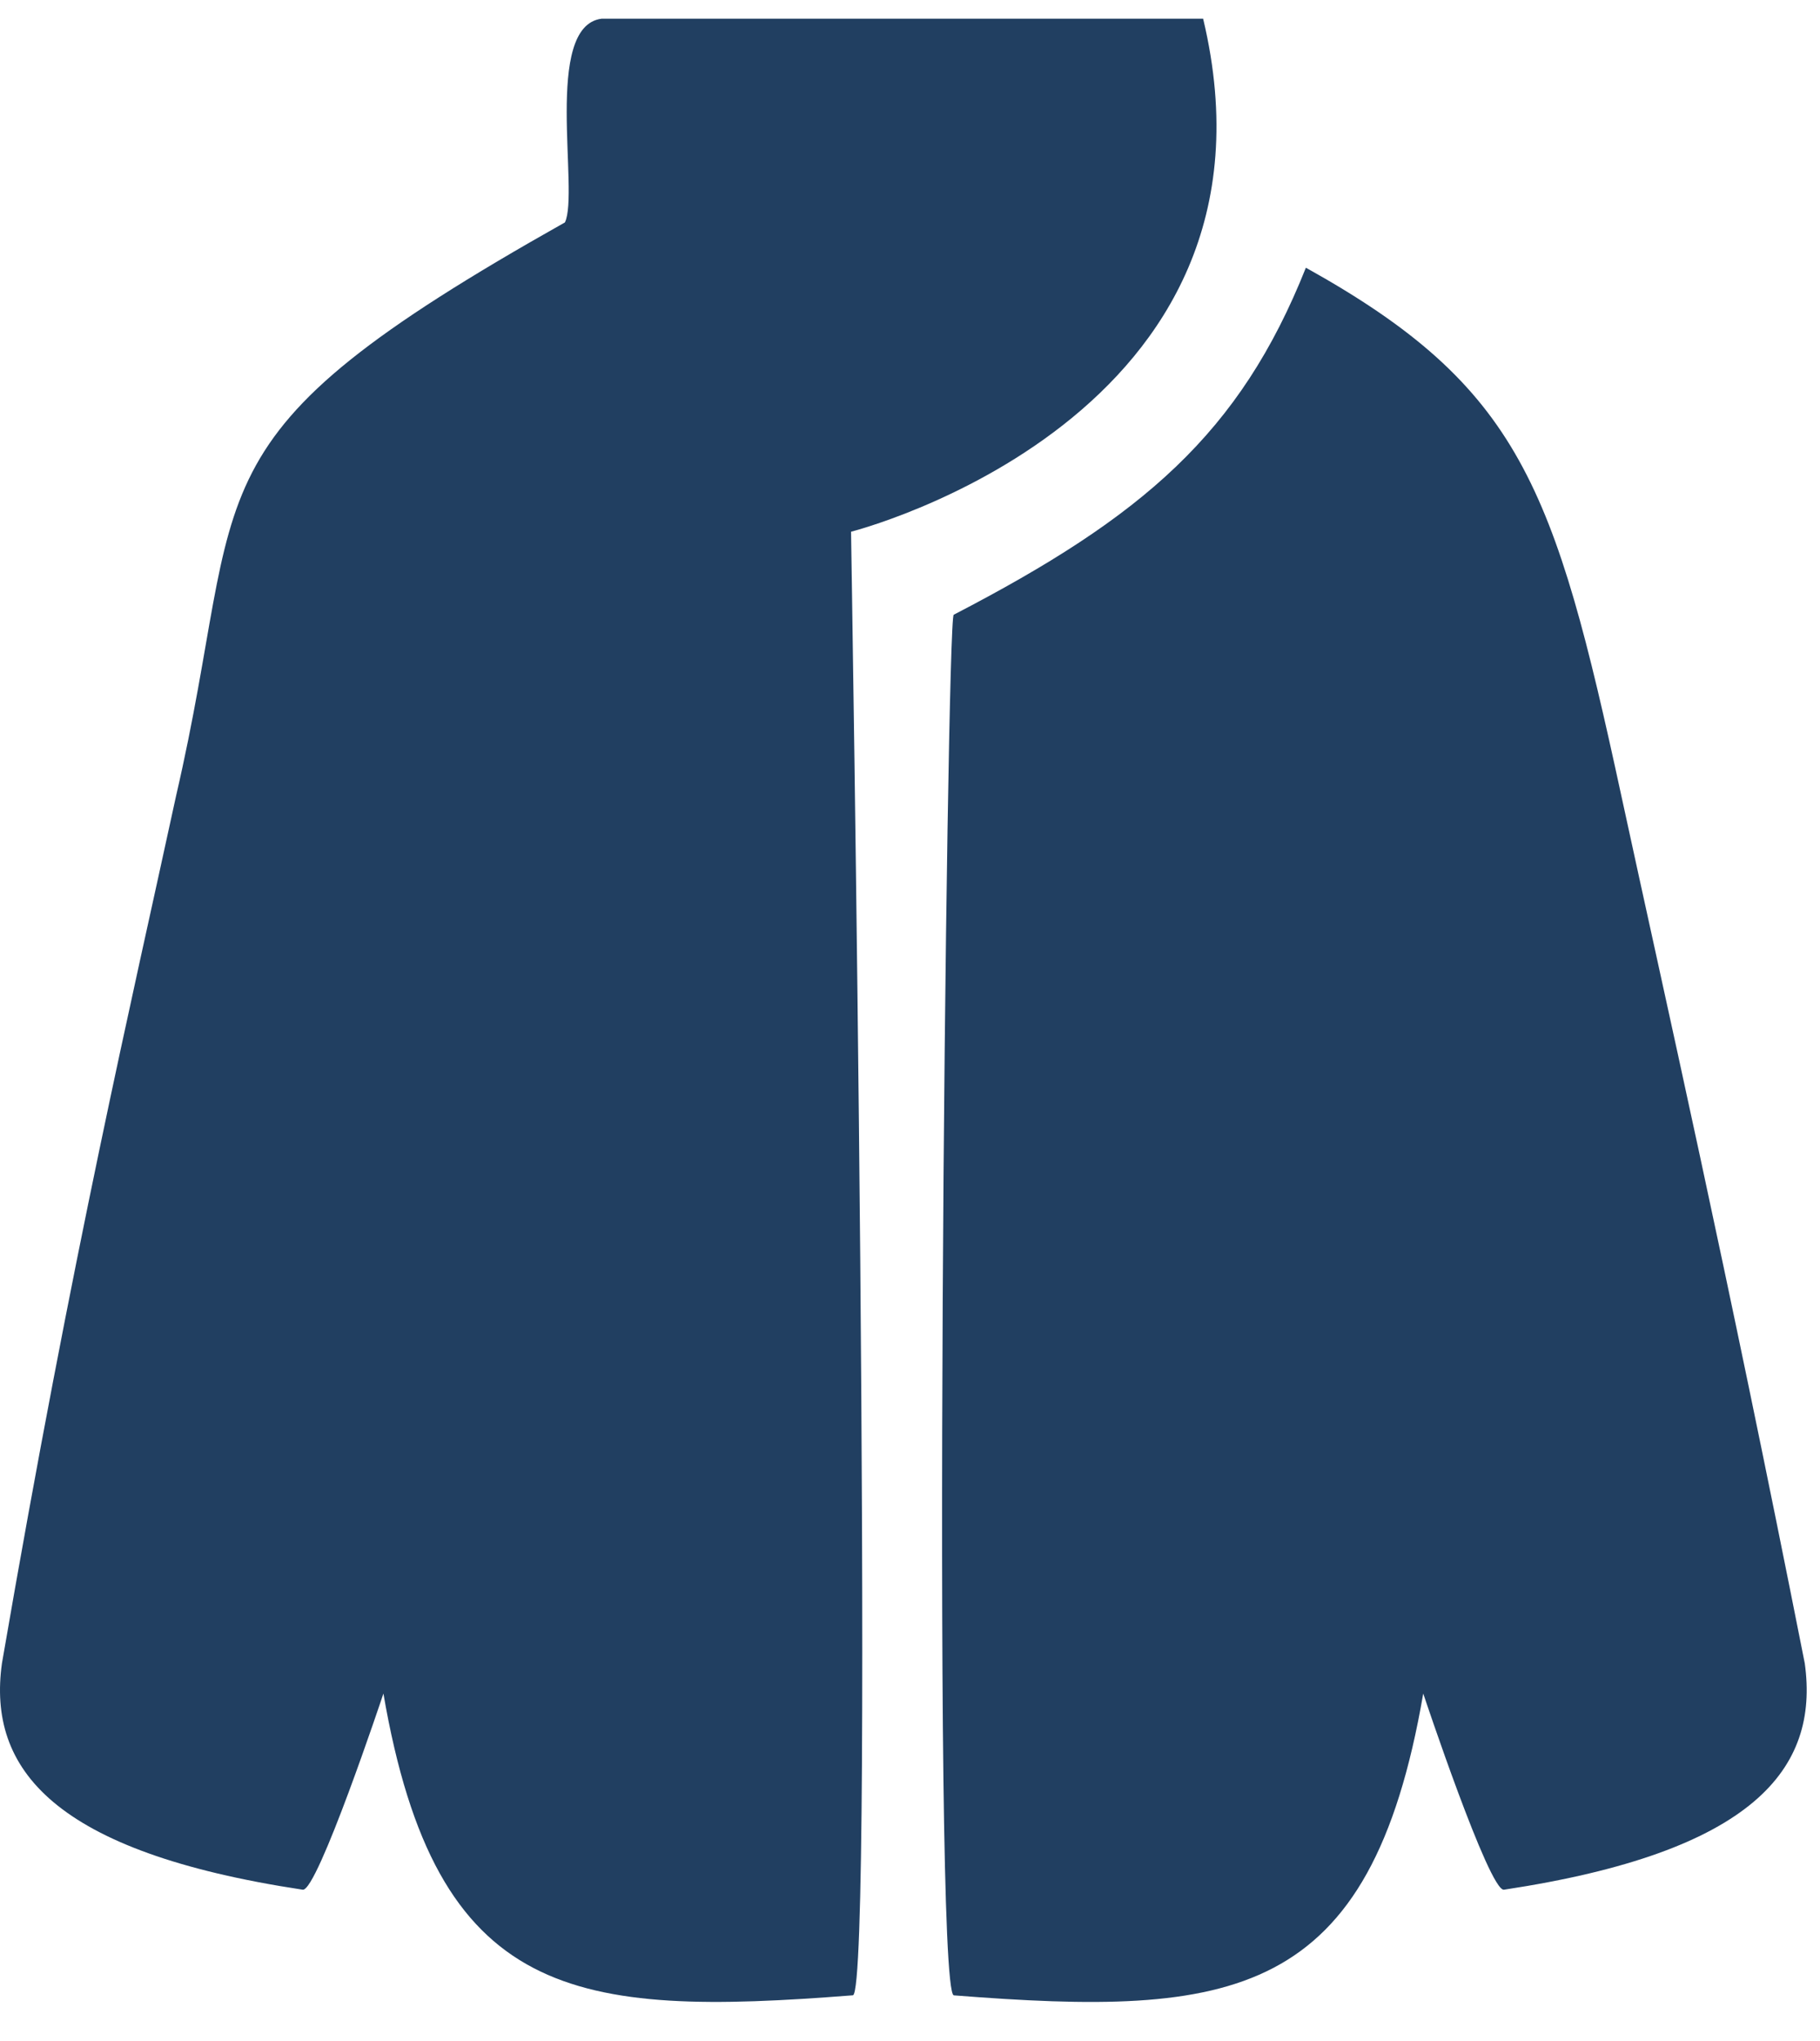
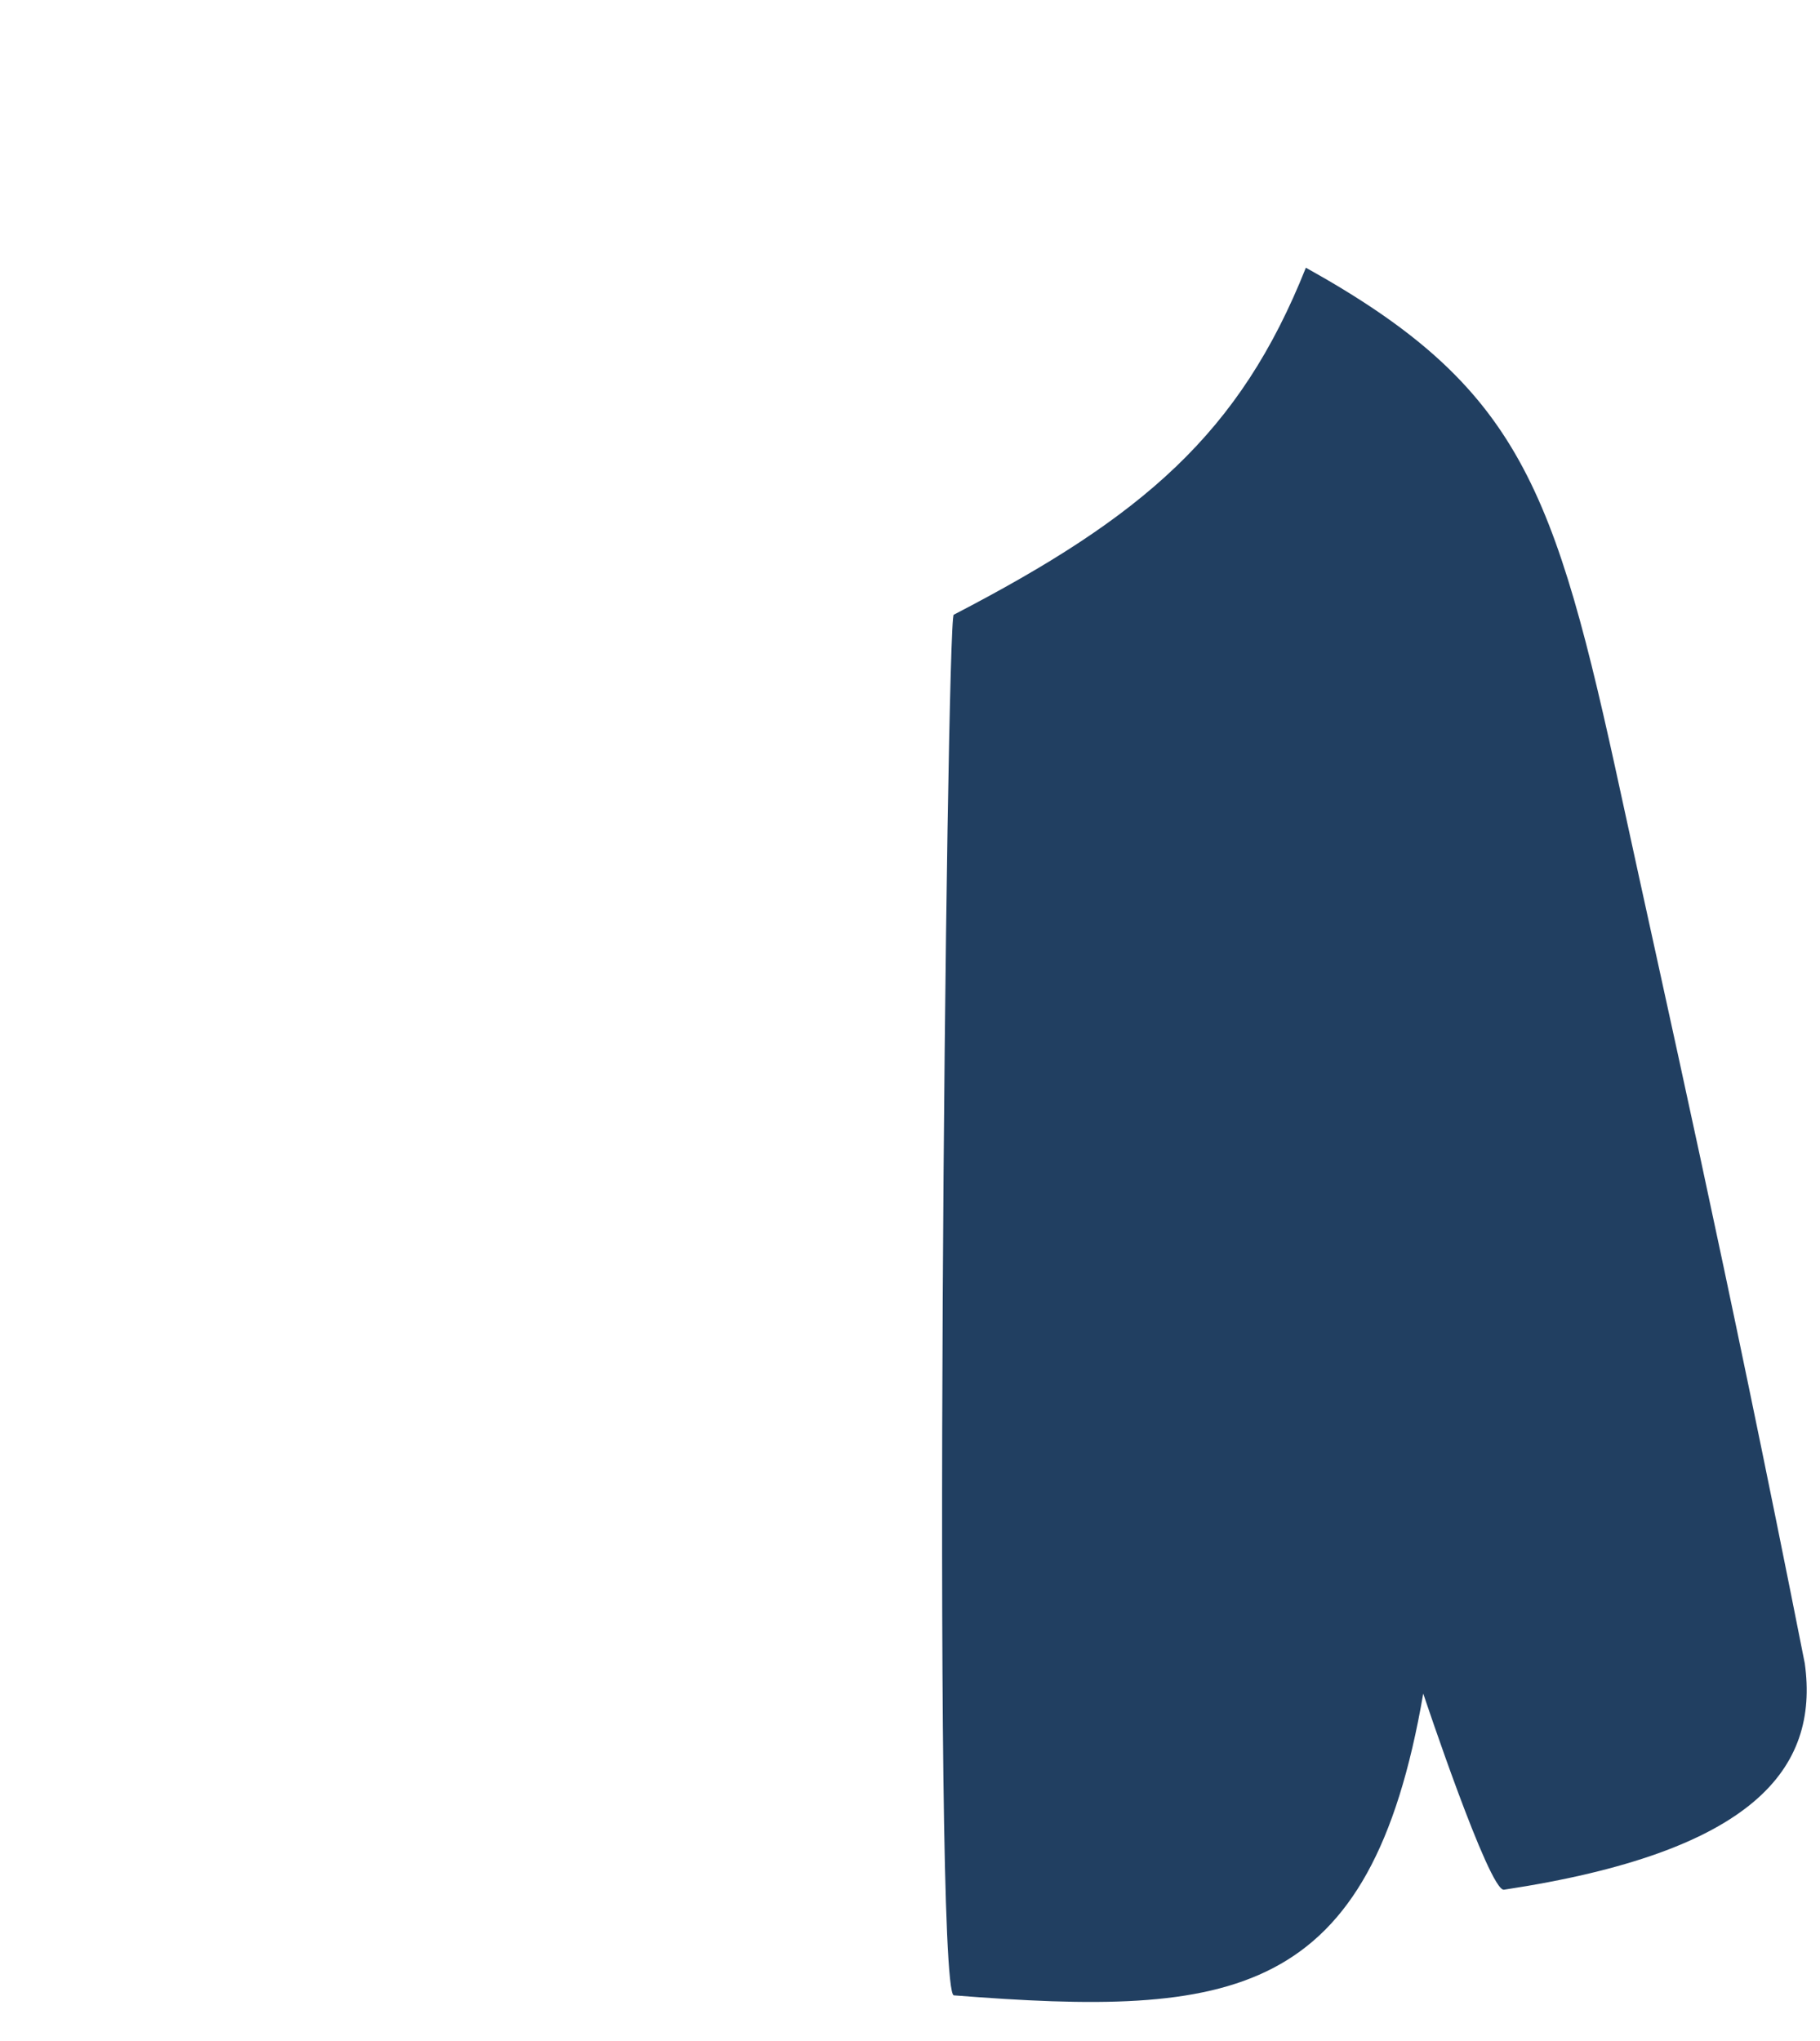
<svg xmlns="http://www.w3.org/2000/svg" width="33" height="37" viewBox="0 0 33 37" fill="none">
  <path d="M27.27 34.257C31.793 33.573 32.99 32.069 32.724 30.154C31.292 22.916 30.203 18.144 29.398 14.426C28.184 8.819 27.571 7.018 23.678 4.853C22.481 7.861 20.722 9.366 17.293 11.144C17.16 11.144 16.893 36.035 17.293 36.172C22.36 36.568 24.848 36.271 25.806 30.701C25.806 30.701 27.004 34.297 27.27 34.257Z" fill="#213F61" />
-   <path d="M5.489 34.257C0.966 33.573 -0.231 32.069 0.035 30.154C1.33 22.632 2.388 18.144 3.193 14.426C4.523 8.682 3.193 7.998 10.243 4.032C10.508 3.485 9.843 0.476 10.907 0.339L21.815 0.339C23.545 7.588 15.431 9.639 15.431 9.639C15.431 9.639 15.865 36.035 15.466 36.171C10.399 36.568 7.91 36.271 6.952 30.701C6.952 30.701 5.755 34.297 5.489 34.257Z" fill="#213F61" />
</svg>